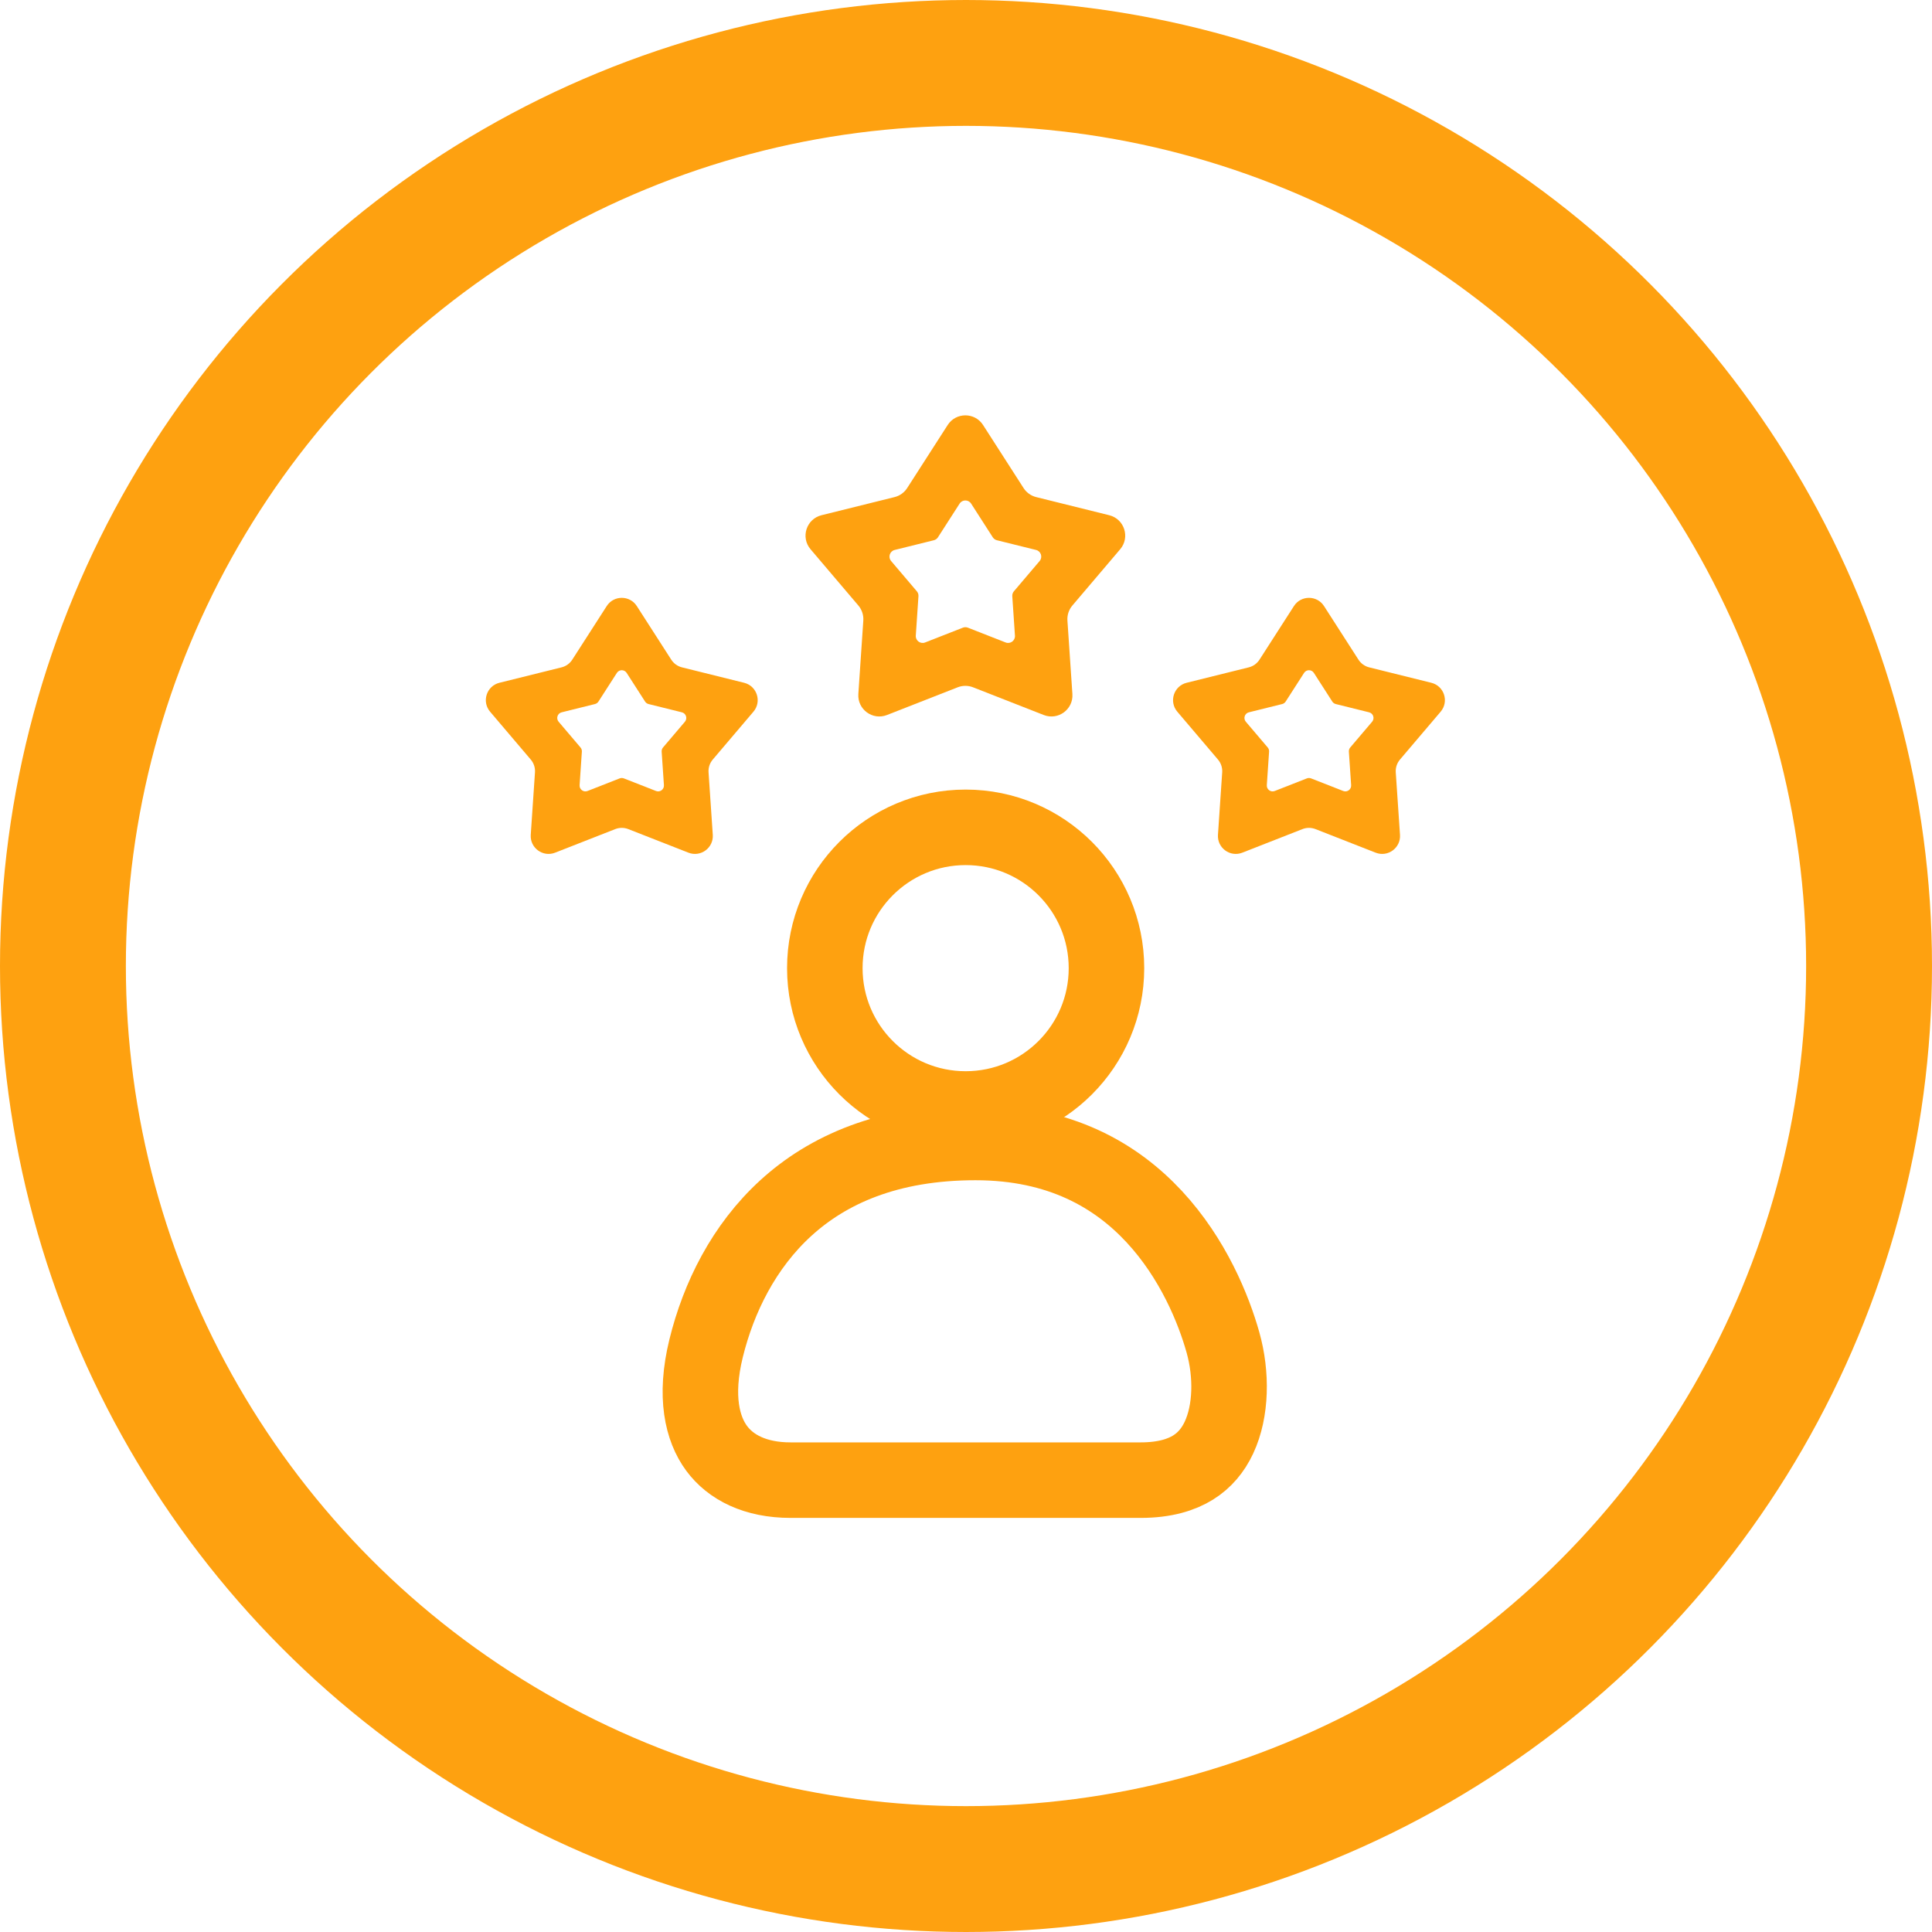
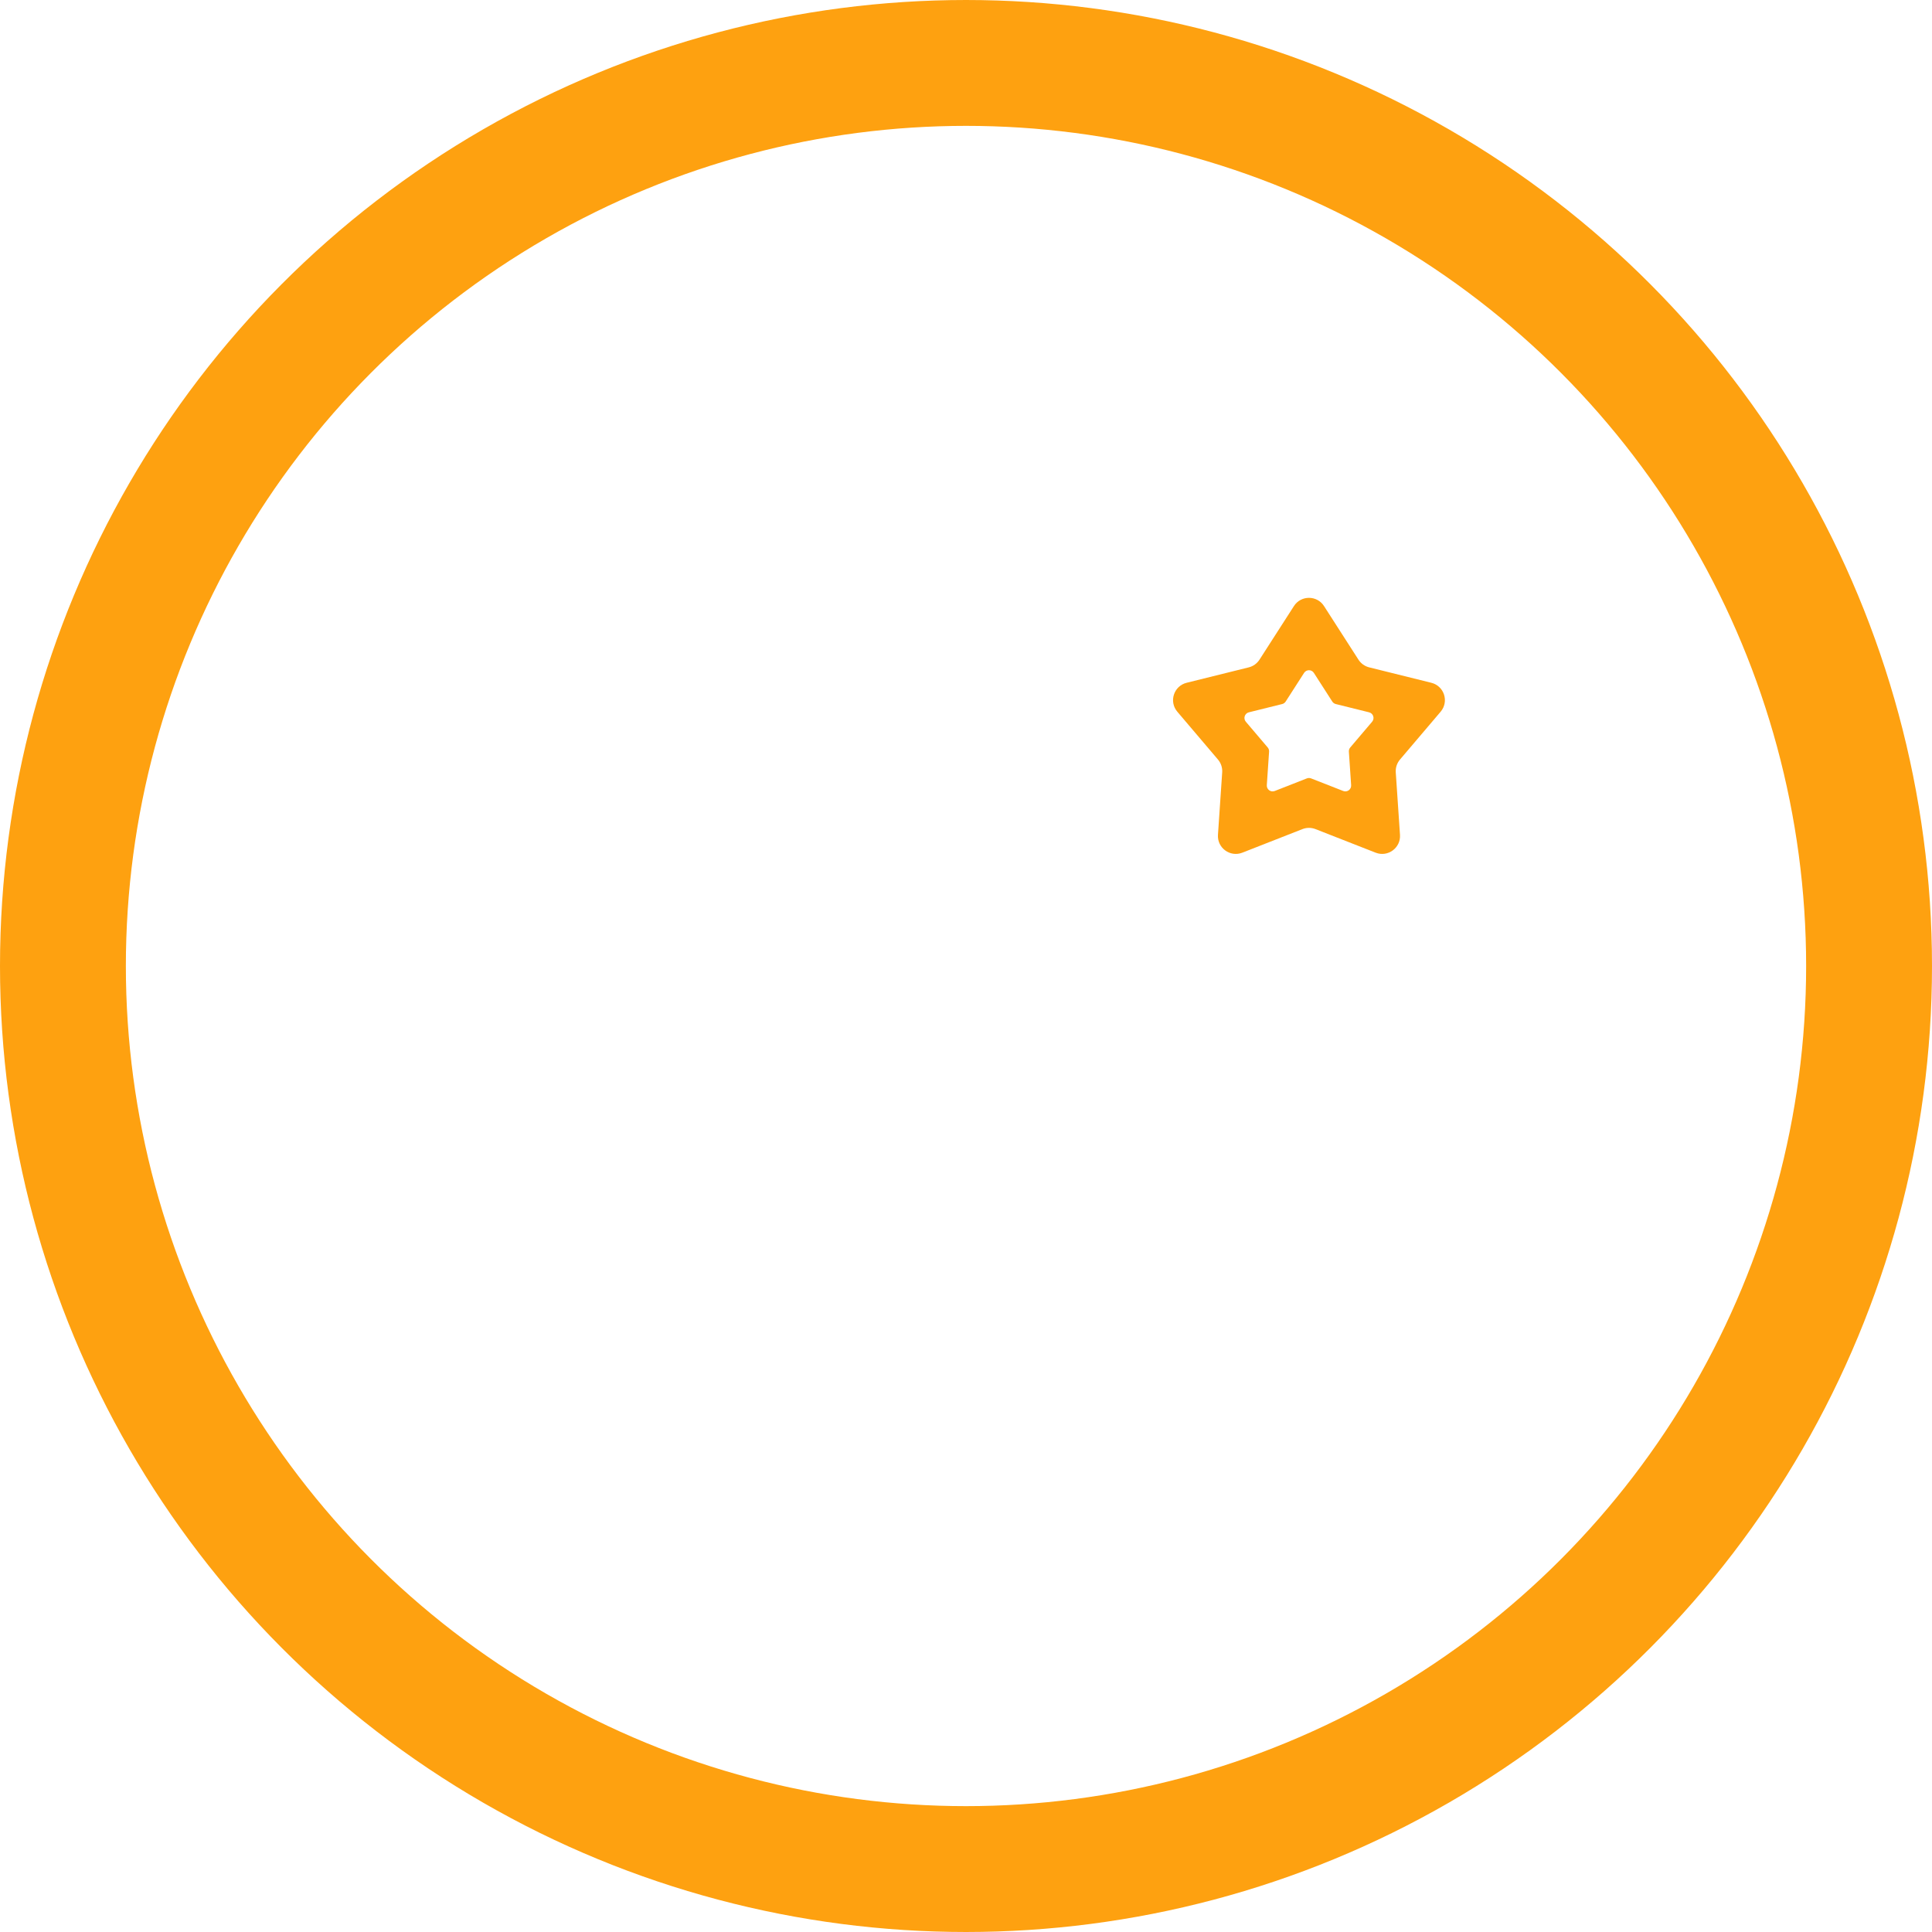
<svg xmlns="http://www.w3.org/2000/svg" width="512" height="512" viewBox="0 0 512 512" fill="none">
  <circle cx="256" cy="256" r="239.322" stroke="#FEA110" stroke-width="33.355" />
-   <circle cx="255.906" cy="256.571" r="37.319" stroke="#FEA110" stroke-width="20.013" />
-   <path d="M302.304 392.253H302.101H301.898H301.695H301.492H301.289H301.086H300.883H300.681H300.478H300.275H300.072H299.869H299.666H299.464H299.261H299.058H298.855H298.652H298.45H298.247H298.044H297.841H297.639H297.436H297.233H297.031H296.828H296.625H296.423H296.22H296.018H295.815H295.613H295.41H295.208H295.005H294.803H294.6H294.398H294.195H293.993H293.791H293.588H293.386H293.184H292.982H292.779H292.577H292.375H292.173H291.971H291.769H291.567H291.364H291.162H290.961H290.759H290.557H290.355H290.153H289.951H289.749H289.548H289.346H289.144H288.943H288.741H288.539H288.338H288.136H287.935H287.733H287.532H287.331H287.129H286.928H286.727H286.526H286.324H286.123H285.922H285.721H285.52H285.319H285.118H284.917H284.717H284.516H284.315H284.114H283.914H283.713H283.513H283.312H283.112H282.911H282.711H282.511H282.31H282.11H281.91H281.71H281.51H281.31H281.11H280.91H280.71H280.511H280.311H280.111H279.912H279.712H279.512H279.313H279.114H278.914H278.715H278.516H278.317H278.118H277.919H277.72H277.521H277.322H277.123H276.924H276.726H276.527H276.329H276.13H275.932H275.733H275.535H275.337H275.139H274.941H274.743H274.545H274.347H274.149H273.952H273.754H273.556H273.359H273.161H272.964H272.767H272.57H272.372H272.175H271.978H271.781H271.585H271.388H271.191H270.995H270.798H270.602H270.405H270.209H270.013H269.817H269.621H269.425H269.229H269.033H268.837H268.641H268.446H268.25H268.055H267.86H267.665H267.469H267.274H267.079H266.884H266.69H266.495H266.3H266.106H265.911H265.717H265.523H265.329H265.135H264.941H264.747H264.553H264.359H264.166H263.972H263.779H263.585H263.392H263.199H263.006H262.813H262.62H262.427H262.235H262.042H261.85H261.657H261.465H261.273H261.081H260.889H260.697H260.506H260.314H260.122H259.931H259.74H259.548H259.357H259.166H258.975H258.785H258.594H258.403H258.213H258.023H257.832H257.642H257.452H257.262H257.072H256.883H256.693H256.504H256.314H256.125H255.936H255.747H255.558H255.369H255.181H254.992H254.804H254.615H254.427H254.239H254.051H253.863H253.676H253.488H253.301H253.113H252.926H252.739H252.552H252.365H252.178H251.992H251.805H251.619H251.433H251.246H251.06H250.875H250.689H250.503H250.318H250.132H249.947H249.762H249.577H249.392H249.208H249.023H248.839H248.654H248.47H248.286H248.102H247.918H247.735H247.551H247.368H247.185H247.002H246.819H246.636H246.453H246.271H246.088H245.906H245.724H245.542H245.36H245.179H244.997H244.816H244.634H244.453H244.272H244.091H243.911H243.73H243.55H243.37H243.189H243.01H242.83H242.65H242.471H242.291H242.112H241.933H241.754H241.575H241.397H241.218H241.04H240.862H240.684H240.506H240.328H240.151H239.973H239.796H239.619H239.442H239.266H239.089H238.912H238.736H238.56H238.384H238.208H238.033H237.857H237.682H237.507H237.332H237.157H236.982H236.808H236.634H236.459H236.285H236.112H235.938H235.764H235.591H235.418H235.245H235.072H234.9H234.727H234.555H234.383H234.211H234.039H233.867H233.696H233.524H233.353H233.182H233.012H232.841H232.671H232.5H232.33H232.161H231.991H231.821H231.652H231.483H231.314H231.145H230.976H230.808H230.64H230.472H230.304H230.136H229.968H229.801H229.634H229.467H229.3H229.134H228.967H228.801H228.635H228.469H228.303H228.138H227.972H227.807H227.642H227.478H227.313H227.149H226.985H226.821H226.657H226.493H226.33H226.167H226.004H225.841H225.678H225.516H225.354H225.192H225.03H224.868H224.707H224.546H224.385H224.224H224.063H223.903H223.742H223.582H223.423H223.263H223.104H222.944H222.785H222.627H222.468H222.31H222.151H221.993H221.836H221.678H221.521H221.364H221.207H221.05H220.893H220.737H220.581H220.425H220.269H220.114H219.959H219.804H219.649H219.494H219.34H219.186H219.032H218.878H218.724H218.571H218.418H218.265H218.112H217.96H217.808H217.656H217.504H217.352H217.201H217.05H216.899H216.748H216.598H216.448H216.298H216.148H215.998H215.849H215.7H215.551H215.402H215.254H215.106H214.958H214.81H214.662H214.515H214.368H214.221H214.075H213.928H213.782H213.636H213.49H213.345H213.2H213.055H212.91H212.766H212.621H212.477H212.334H212.19H212.047H211.904H211.761H211.618H211.476H211.334H211.192H211.05H210.909H210.768H210.627H210.486H210.346H210.206H210.066H209.926H209.786H209.647H209.508C200.154 392.253 193.613 388.849 189.898 383.801C186.153 378.712 183.973 370.16 187.125 357.319C190.419 343.902 197.116 330.294 208.295 320.109C219.302 310.081 235.298 302.767 258.512 302.767C280.982 302.767 295.842 311.614 305.88 322.422C316.177 333.506 321.627 346.954 324.104 355.781C326.476 364.235 326.328 373.944 323.037 380.975C321.463 384.338 319.218 387.018 316.179 388.909C313.133 390.804 308.728 392.253 302.304 392.253Z" stroke="#FEA110" stroke-width="20.013" />
-   <path fill-rule="evenodd" clip-rule="evenodd" d="M260.52 112.632C258.327 109.219 253.339 109.219 251.146 112.632L240.409 129.34C239.64 130.536 238.444 131.393 237.064 131.735L217.706 136.539C213.692 137.535 212.124 142.403 214.802 145.554L227.474 160.466C228.414 161.572 228.885 163.001 228.787 164.45L227.47 183.92C227.194 187.998 231.257 190.975 235.062 189.484L253.8 182.14C255.107 181.628 256.559 181.628 257.866 182.14L276.604 189.484C280.409 190.975 284.472 187.998 284.196 183.92L282.879 164.45C282.781 163.001 283.252 161.572 284.192 160.466L296.864 145.554C299.542 142.403 297.974 137.535 293.96 136.539L274.603 131.735C273.223 131.393 272.026 130.536 271.257 129.34L260.52 112.632ZM257.357 133.458C256.644 132.348 255.022 132.348 254.309 133.458L248.57 142.389C248.32 142.778 247.931 143.056 247.482 143.168L237.099 145.744C235.794 146.068 235.284 147.651 236.155 148.676L242.974 156.701C243.28 157.061 243.433 157.525 243.401 157.996L242.694 168.452C242.605 169.778 243.926 170.746 245.163 170.261L255.172 166.339C255.597 166.172 256.069 166.172 256.494 166.339L266.503 170.261C267.741 170.746 269.062 169.778 268.972 168.452L268.265 157.996C268.233 157.525 268.386 157.061 268.692 156.701L275.511 148.676C276.382 147.651 275.872 146.068 274.567 145.744L264.184 143.168C263.735 143.056 263.346 142.778 263.096 142.389L257.357 133.458Z" fill="#FEA110" />
-   <path fill-rule="evenodd" clip-rule="evenodd" d="M168.76 160.612C166.895 157.71 162.653 157.71 160.788 160.612L151.657 174.821C151.004 175.838 149.986 176.566 148.812 176.858L132.351 180.943C128.937 181.79 127.604 185.929 129.881 188.609L140.657 201.29C141.457 202.231 141.857 203.446 141.774 204.678L140.654 221.235C140.42 224.703 143.874 227.235 147.11 225.967L163.045 219.721C164.156 219.286 165.391 219.286 166.503 219.721L182.438 225.967C185.673 227.235 189.128 224.703 188.894 221.236L187.774 204.678C187.69 203.446 188.091 202.231 188.89 201.29L199.666 188.609C201.944 185.929 200.61 181.79 197.197 180.943L180.735 176.858C179.562 176.566 178.544 175.838 177.891 174.821L168.76 160.612ZM166.07 178.323C165.464 177.379 164.084 177.379 163.478 178.323L158.597 185.917C158.385 186.248 158.054 186.485 157.672 186.58L148.843 188.771C147.733 189.046 147.299 190.392 148.04 191.264L153.839 198.088C154.099 198.394 154.229 198.789 154.202 199.19L153.601 208.082C153.524 209.209 154.648 210.033 155.7 209.62L164.212 206.284C164.573 206.143 164.975 206.143 165.336 206.284L173.848 209.62C174.9 210.033 176.023 209.209 175.947 208.082L175.346 199.19C175.319 198.789 175.449 198.394 175.709 198.088L181.508 191.264C182.249 190.392 181.815 189.046 180.705 188.771L171.876 186.58C171.494 186.485 171.163 186.248 170.951 185.917L166.07 178.323Z" fill="#FEA110" />
  <path fill-rule="evenodd" clip-rule="evenodd" d="M350.878 160.612C349.014 157.71 344.772 157.71 342.907 160.612L333.776 174.821C333.122 175.838 332.105 176.566 330.931 176.858L314.469 180.943C311.056 181.79 309.723 185.929 312 188.609L322.776 201.29C323.575 202.231 323.976 203.446 323.893 204.678L322.773 221.235C322.538 224.703 325.993 227.235 329.229 225.967L345.164 219.721C346.275 219.286 347.51 219.286 348.621 219.721L364.556 225.967C367.792 227.235 371.247 224.703 371.012 221.236L369.892 204.678C369.809 203.446 370.21 202.231 371.009 201.29L381.785 188.609C384.062 185.929 382.729 181.79 379.316 180.943L362.854 176.858C361.681 176.566 360.663 175.838 360.009 174.821L350.878 160.612ZM348.189 178.323C347.582 177.379 346.203 177.379 345.596 178.323L340.716 185.917C340.503 186.248 340.172 186.485 339.791 186.58L330.961 188.771C329.851 189.046 329.418 190.392 330.158 191.264L335.958 198.088C336.218 198.394 336.348 198.789 336.321 199.19L335.719 208.082C335.643 209.209 336.767 210.033 337.819 209.62L346.33 206.284C346.692 206.143 347.093 206.143 347.455 206.284L355.966 209.62C357.019 210.033 358.142 209.209 358.066 208.082L357.464 199.19C357.437 198.789 357.568 198.394 357.828 198.088L363.627 191.264C364.368 190.392 363.934 189.046 362.824 188.771L353.994 186.58C353.613 186.485 353.282 186.248 353.069 185.917L348.189 178.323Z" fill="#FEA110" />
</svg>